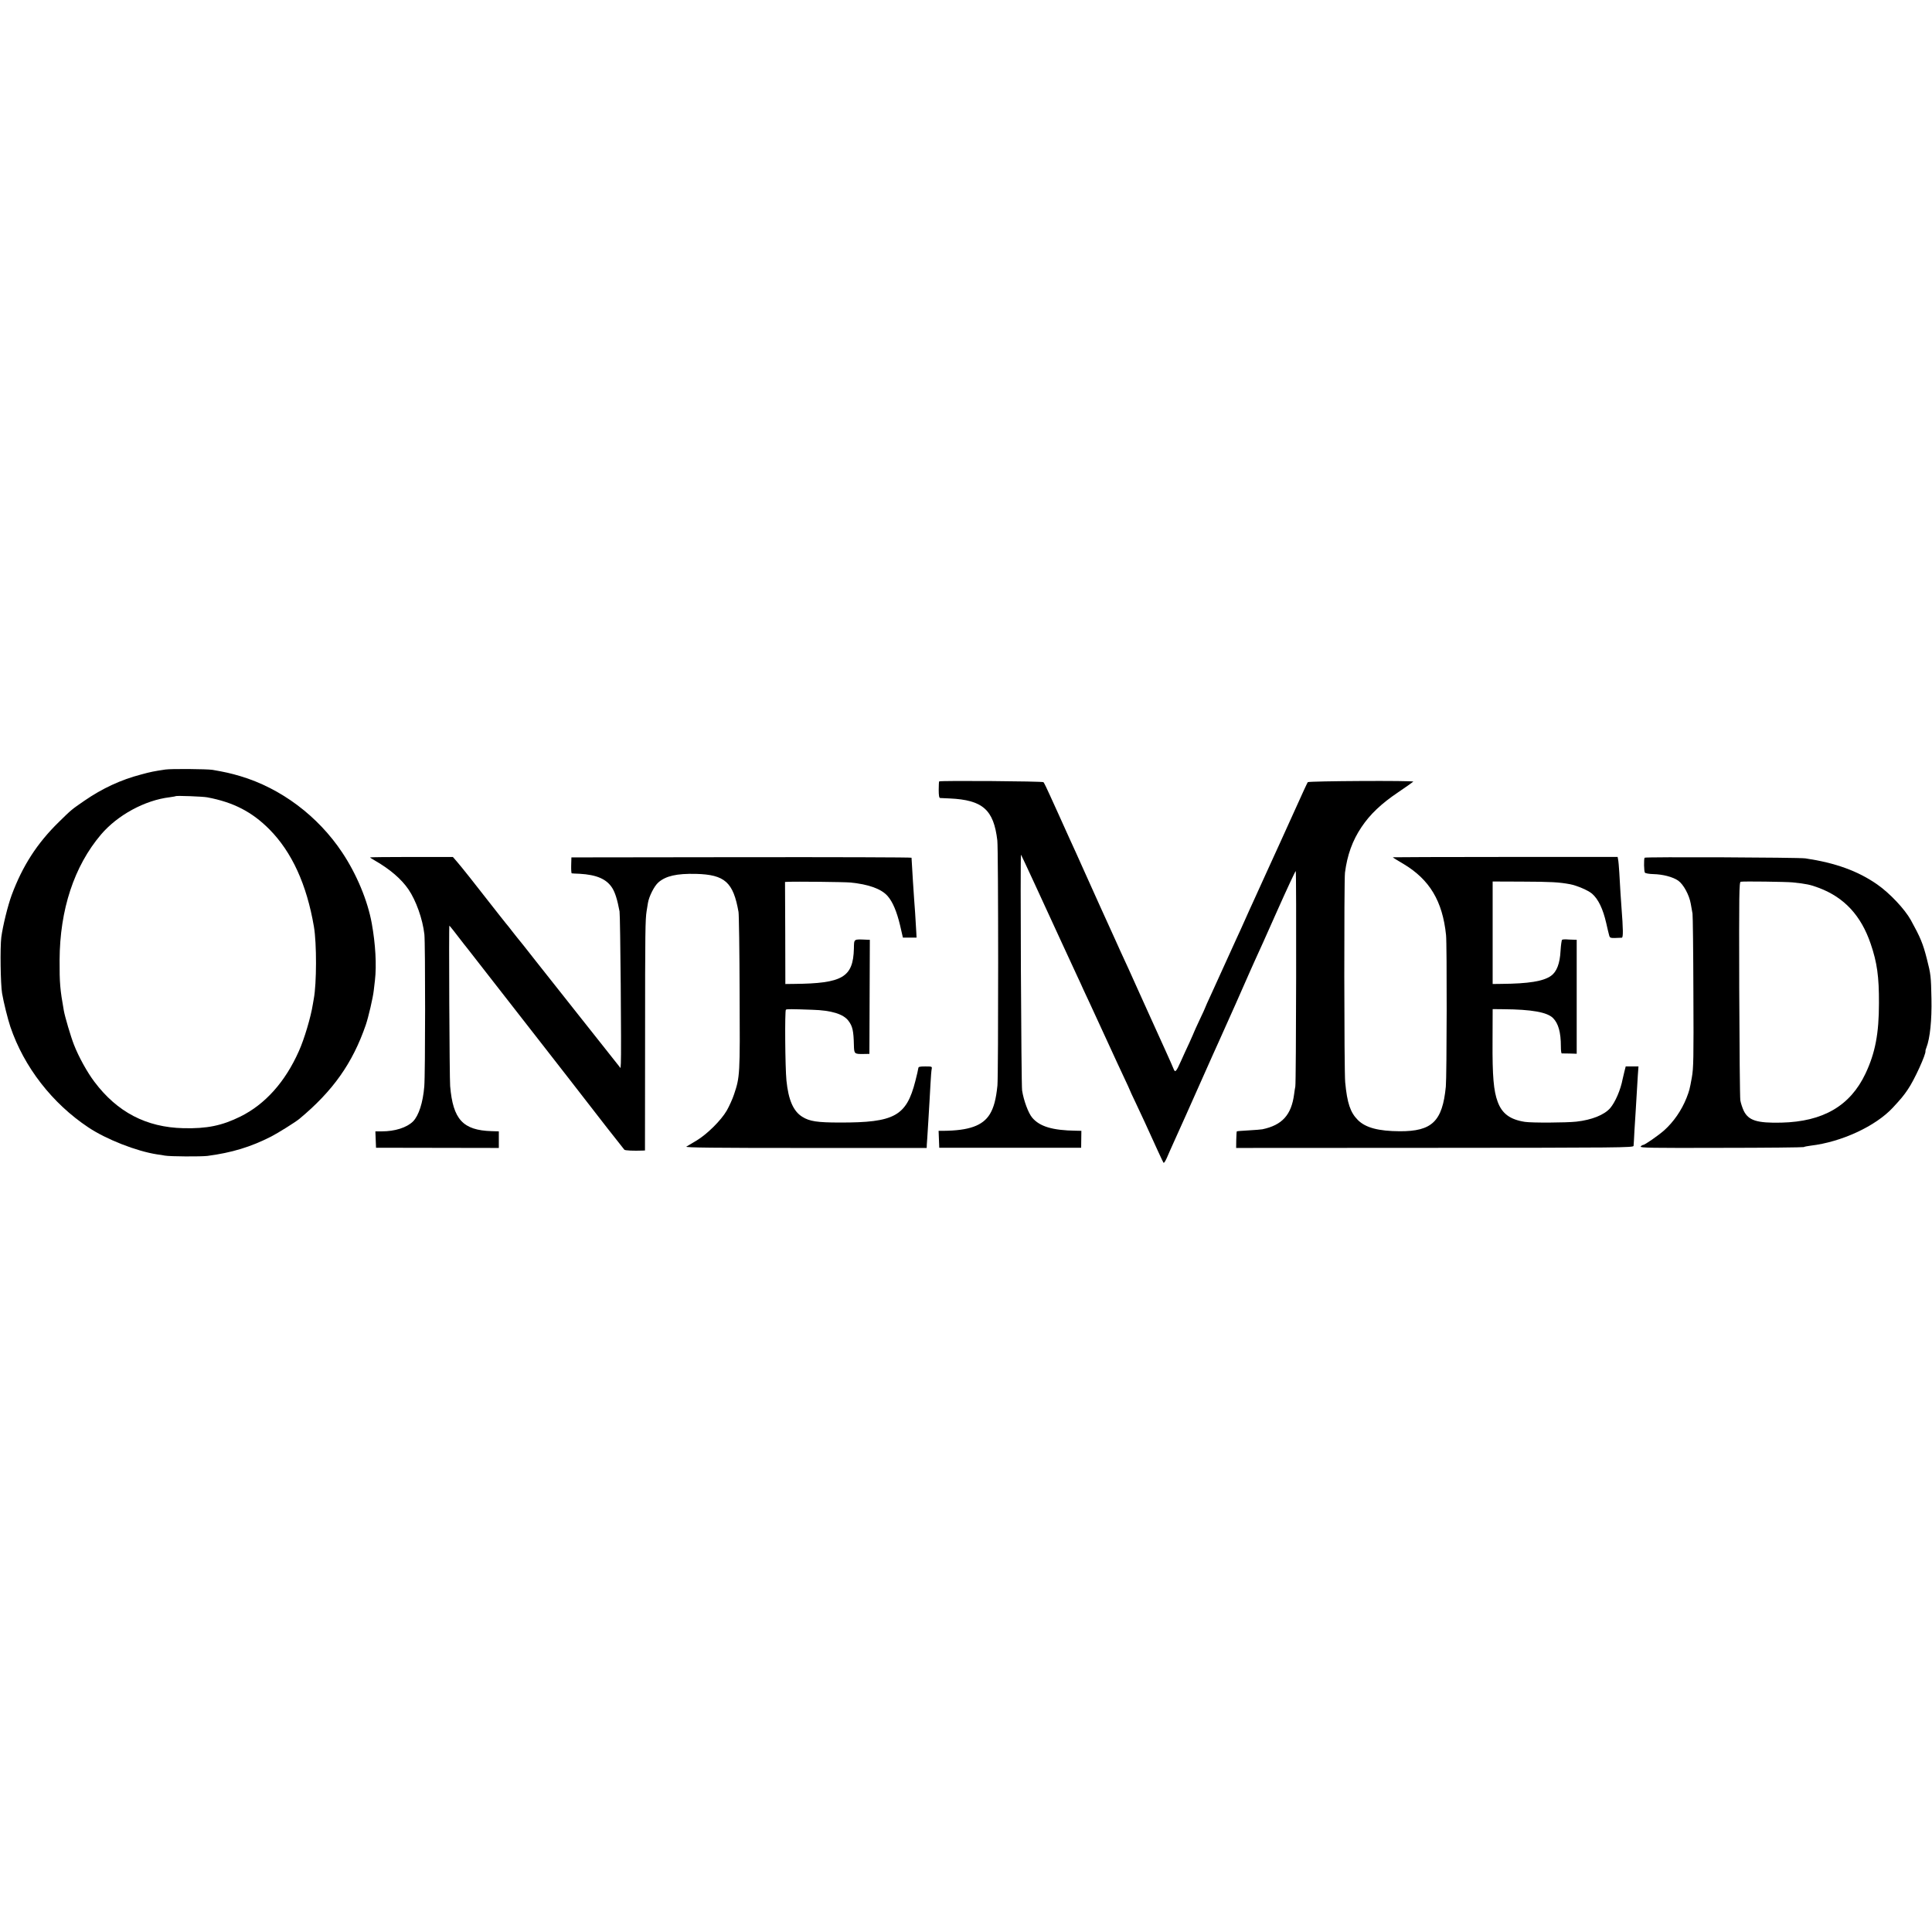
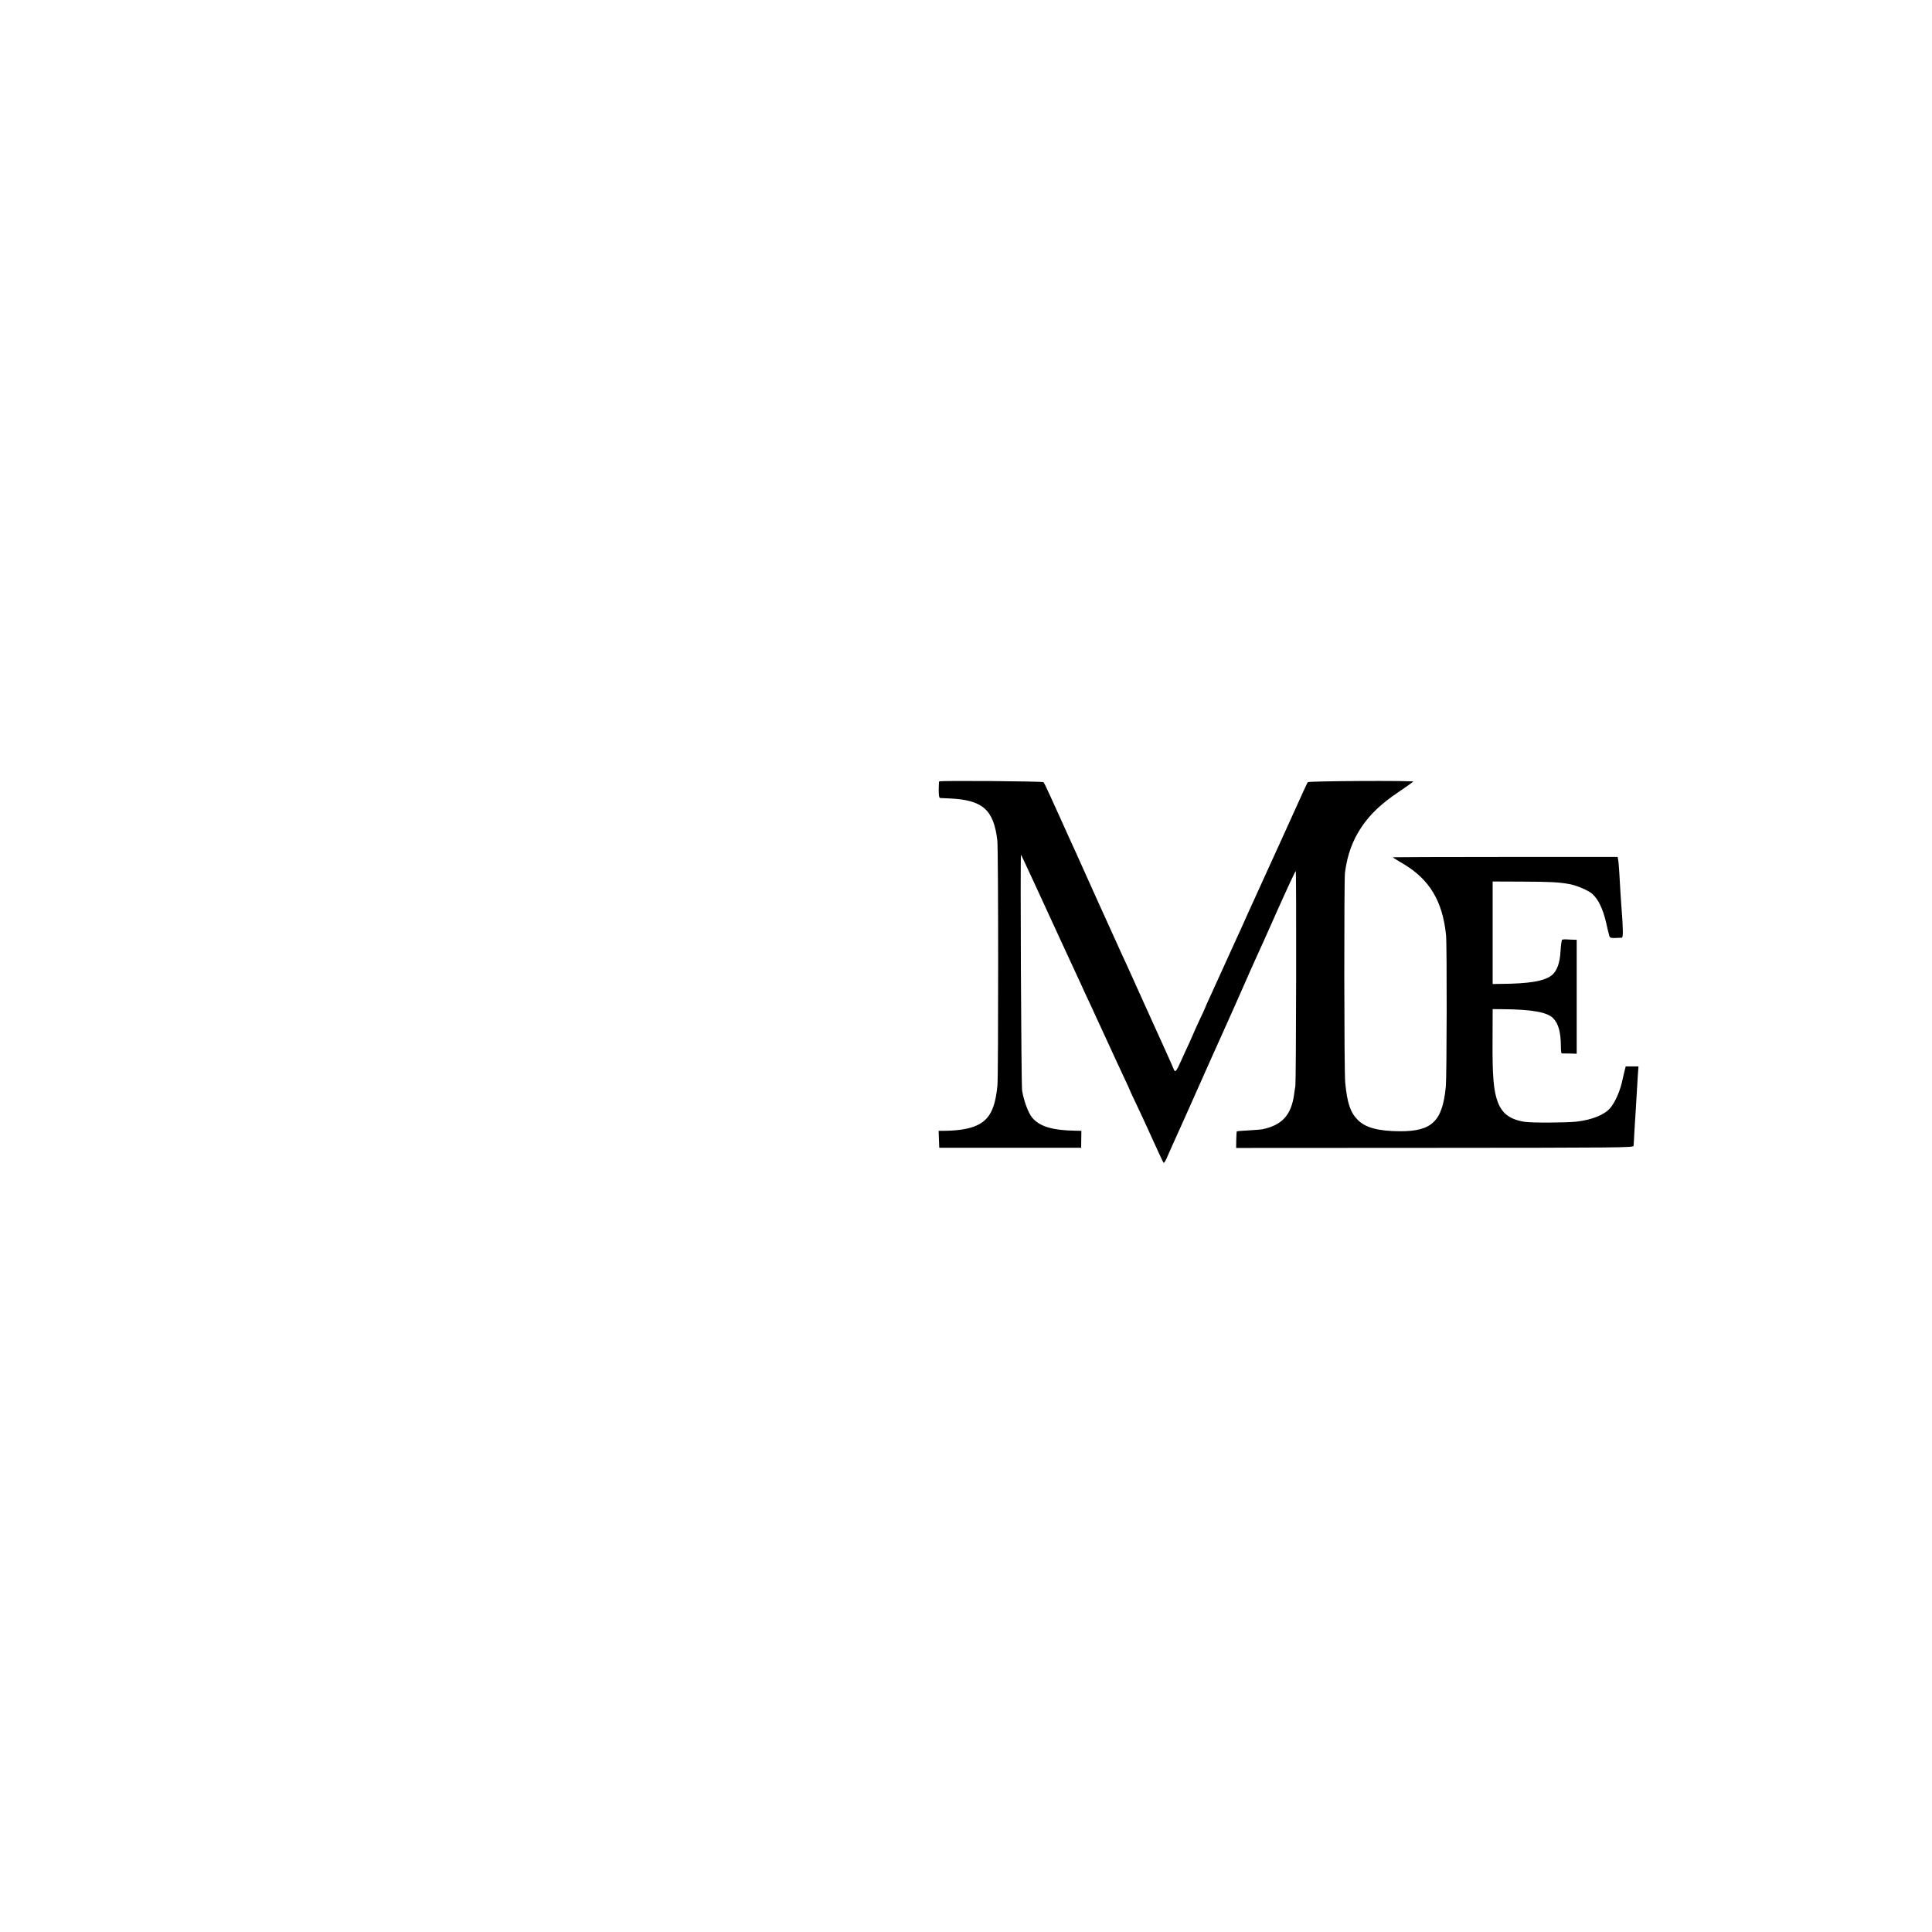
<svg xmlns="http://www.w3.org/2000/svg" version="1.0" width="1770pt" height="1770pt" viewBox="0 0 1770 1770" preserveAspectRatio="xMidYMid meet">
  <g transform="translate(0,1770) scale(0.1,-0.1)" fill="#000000" stroke="none">
-     <path d="M1515 10650 c-106 -16 -133 -21 -224 -46 -184 -48 -354 -127 -518 -240 -119 -82 -119 -82 -233 -194 -201 -196 -334 -404 -433 -670 -36 -98 -81 -282 -95 -386 -12 -95 -7 -432 7 -514 14 -83 53 -239 76 -307 125 -369 384 -702 715 -922 165 -110 441 -218 630 -247 25 -3 56 -8 70 -11 51 -9 327 -10 390 -3 221 29 398 82 585 178 61 31 222 132 257 161 308 256 488 510 609 861 24 70 66 250 73 315 3 28 8 70 11 94 16 138 5 333 -29 521 -38 210 -139 452 -271 650 -222 334 -561 588 -932 699 -91 27 -142 38 -256 58 -52 8 -378 11 -432 3z m385 -255 c239 -45 409 -133 568 -293 206 -208 342 -505 408 -892 26 -152 25 -522 -1 -659 -2 -10 -6 -34 -9 -52 -18 -116 -79 -321 -128 -429 -125 -282 -309 -487 -535 -599 -170 -84 -306 -112 -523 -107 -340 8 -606 147 -815 425 -66 87 -145 230 -188 341 -28 71 -82 254 -92 310 -35 196 -40 256 -39 465 2 461 133 859 379 1149 152 179 403 315 630 342 28 4 52 8 54 10 6 6 252 -3 291 -11z" />
    <path d="M8604 10541 c-2 -2 -4 -37 -4 -78 0 -51 4 -73 13 -74 6 0 46 -2 88 -4 302 -14 403 -103 436 -385 10 -83 10 -2151 1 -2245 -13 -128 -34 -204 -70 -263 -65 -105 -190 -150 -426 -152 l-43 0 3 -77 3 -78 650 0 650 0 1 78 1 77 -51 1 c-213 3 -330 38 -399 119 -36 42 -79 159 -93 250 -8 50 -18 2167 -10 2160 2 -3 59 -123 125 -267 164 -356 351 -763 391 -848 18 -38 43 -92 55 -120 13 -27 41 -88 63 -135 21 -47 90 -195 152 -330 62 -135 134 -292 161 -348 27 -57 49 -105 49 -107 0 -2 24 -55 54 -117 29 -62 66 -140 81 -173 108 -238 169 -371 175 -378 4 -4 17 16 30 45 12 29 36 82 52 118 31 68 40 88 81 180 13 30 33 75 45 100 11 25 77 173 147 330 70 157 137 308 150 335 42 91 277 620 285 641 5 11 26 58 47 105 22 46 113 249 203 452 90 202 167 367 171 367 7 0 4 -1945 -4 -1975 -2 -11 -8 -42 -11 -70 -25 -189 -109 -283 -291 -321 -11 -2 -67 -7 -125 -10 -58 -3 -107 -7 -109 -9 -2 -3 -4 -37 -5 -78 l-1 -74 1819 1 c1696 1 1819 2 1822 18 1 9 5 72 8 140 4 68 9 146 11 173 2 28 6 95 9 150 3 55 8 137 11 183 l6 82 -59 0 -58 0 -12 -47 c-7 -27 -14 -57 -16 -68 -19 -101 -68 -213 -115 -268 -55 -62 -168 -107 -309 -123 -92 -10 -408 -12 -472 -2 -135 21 -209 75 -249 184 -37 99 -49 233 -47 554 l1 295 100 -1 c256 -2 399 -27 453 -81 49 -49 72 -131 72 -260 0 -35 3 -63 8 -64 4 0 36 -1 72 -1 l65 -2 0 522 0 522 -35 1 c-19 0 -48 2 -63 3 -15 1 -31 -1 -36 -4 -4 -3 -11 -49 -14 -102 -6 -115 -35 -191 -87 -228 -70 -50 -205 -72 -455 -74 l-80 -1 0 469 0 470 265 -1 c273 -1 342 -5 445 -24 62 -12 165 -56 200 -86 58 -50 101 -140 131 -272 8 -37 19 -82 24 -101 10 -38 4 -36 118 -31 14 1 13 75 -3 281 -5 61 -12 177 -20 320 -3 52 -8 105 -11 117 l-4 22 -1030 0 c-567 0 -1030 -2 -1030 -3 0 -2 44 -30 98 -61 239 -143 358 -340 390 -652 9 -86 7 -1294 -2 -1388 -31 -318 -126 -410 -421 -409 -196 1 -314 32 -385 103 -69 69 -98 155 -116 346 -10 99 -11 1847 -2 1920 21 162 68 293 151 417 79 118 181 215 337 320 74 50 136 94 138 97 4 11 -958 6 -967 -5 -4 -5 -56 -117 -115 -249 -60 -132 -121 -267 -136 -300 -15 -33 -74 -161 -130 -285 -56 -124 -112 -247 -125 -275 -13 -27 -44 -97 -70 -155 -26 -58 -59 -132 -75 -165 -15 -33 -38 -82 -50 -110 -81 -179 -83 -184 -181 -398 -33 -70 -59 -130 -59 -132 0 -2 -22 -51 -50 -109 -27 -58 -50 -108 -50 -110 0 -2 -20 -46 -43 -98 -24 -51 -59 -127 -77 -168 -44 -99 -54 -110 -68 -73 -6 15 -38 89 -72 163 -34 74 -99 218 -145 320 -46 102 -96 214 -113 250 -16 36 -53 117 -81 180 -29 63 -63 138 -76 165 -13 28 -33 73 -45 100 -13 28 -77 169 -143 315 -66 146 -139 308 -162 360 -23 52 -77 172 -120 265 -42 94 -86 190 -97 215 -12 25 -45 99 -75 165 -29 66 -58 124 -63 129 -9 9 -947 16 -956 7z" />
-     <path d="M3390 9845 c0 -2 21 -16 48 -31 135 -78 239 -167 304 -262 69 -101 130 -271 146 -412 9 -85 9 -1279 -1 -1394 -12 -148 -51 -267 -103 -320 -58 -57 -166 -91 -287 -91 l-58 0 3 -75 3 -75 563 -1 562 -1 0 76 0 76 -66 2 c-263 8 -354 107 -380 413 -6 70 -13 1470 -7 1470 2 0 66 -81 103 -130 14 -18 43 -56 66 -84 22 -28 191 -244 375 -481 185 -236 429 -551 545 -699 115 -148 276 -355 357 -460 82 -105 153 -195 157 -199 7 -8 86 -11 167 -8 l22 1 1 1023 c0 998 2 1092 14 1170 3 20 9 54 12 74 10 61 58 156 96 189 68 59 167 82 344 78 265 -7 342 -76 390 -349 4 -22 9 -355 10 -740 4 -757 3 -769 -51 -931 -14 -43 -45 -110 -67 -149 -53 -91 -182 -218 -278 -275 -41 -24 -83 -49 -92 -55 -14 -9 255 -12 1092 -12 l1110 0 1 31 c1 17 3 42 4 56 1 14 5 86 10 160 4 74 9 158 11 185 1 28 6 100 9 160 3 61 8 120 11 133 4 21 1 22 -59 22 -52 0 -63 -3 -64 -17 -1 -10 -13 -63 -27 -117 -82 -321 -191 -381 -691 -380 -208 0 -278 11 -344 52 -83 51 -128 155 -146 333 -12 120 -16 642 -5 649 10 6 49 6 243 -1 173 -5 284 -39 330 -101 38 -50 47 -92 50 -223 2 -80 4 -82 87 -81 l55 1 2 523 2 522 -29 1 c-122 5 -115 10 -117 -82 -7 -262 -103 -319 -548 -323 l-80 -1 -1 468 -2 467 22 1 c75 4 521 -1 575 -6 168 -16 285 -58 343 -124 46 -52 84 -142 114 -268 l26 -113 63 0 62 0 -2 43 c-7 126 -16 267 -20 307 -2 25 -7 99 -11 165 -9 150 -12 208 -13 217 -1 4 -702 6 -1558 5 l-1558 -2 -2 -72 c-1 -40 1 -73 5 -74 4 -1 36 -3 72 -4 156 -9 247 -48 299 -130 26 -41 47 -107 67 -215 7 -36 18 -1309 12 -1390 l-3 -45 -190 240 c-104 132 -195 247 -202 255 -19 24 -215 272 -383 484 -85 109 -163 207 -174 219 -10 12 -30 38 -45 57 -14 19 -28 37 -31 40 -6 5 -128 160 -355 450 -50 63 -105 131 -123 151 l-33 38 -380 0 c-208 0 -379 -2 -379 -4z" />
-     <path d="M15067 9842 c-8 -15 -6 -127 3 -137 5 -6 39 -12 76 -13 89 -2 180 -26 229 -60 48 -34 101 -131 115 -212 5 -30 12 -71 16 -90 3 -19 7 -343 8 -720 3 -610 1 -695 -14 -780 -21 -116 -23 -121 -49 -189 -46 -115 -118 -219 -205 -297 -56 -49 -178 -134 -194 -134 -5 0 -15 -6 -21 -14 -10 -12 98 -14 736 -12 411 0 753 4 758 7 6 4 34 9 63 13 282 33 595 178 753 348 74 80 98 108 137 166 60 86 171 331 162 354 -1 2 3 16 9 31 33 85 50 252 46 447 -4 207 -6 224 -42 365 -36 142 -60 198 -147 356 -57 102 -194 247 -309 327 -177 123 -382 197 -657 238 -63 9 -1468 15 -1473 6z m1357 -226 c124 -13 162 -21 239 -50 234 -88 387 -254 475 -512 59 -172 77 -302 76 -544 0 -279 -34 -456 -123 -645 -140 -296 -388 -441 -771 -450 -223 -5 -301 19 -345 109 -13 28 -27 71 -31 96 -4 25 -8 485 -10 1022 -2 883 -1 977 14 980 28 5 412 0 476 -6z" />
  </g>
</svg>